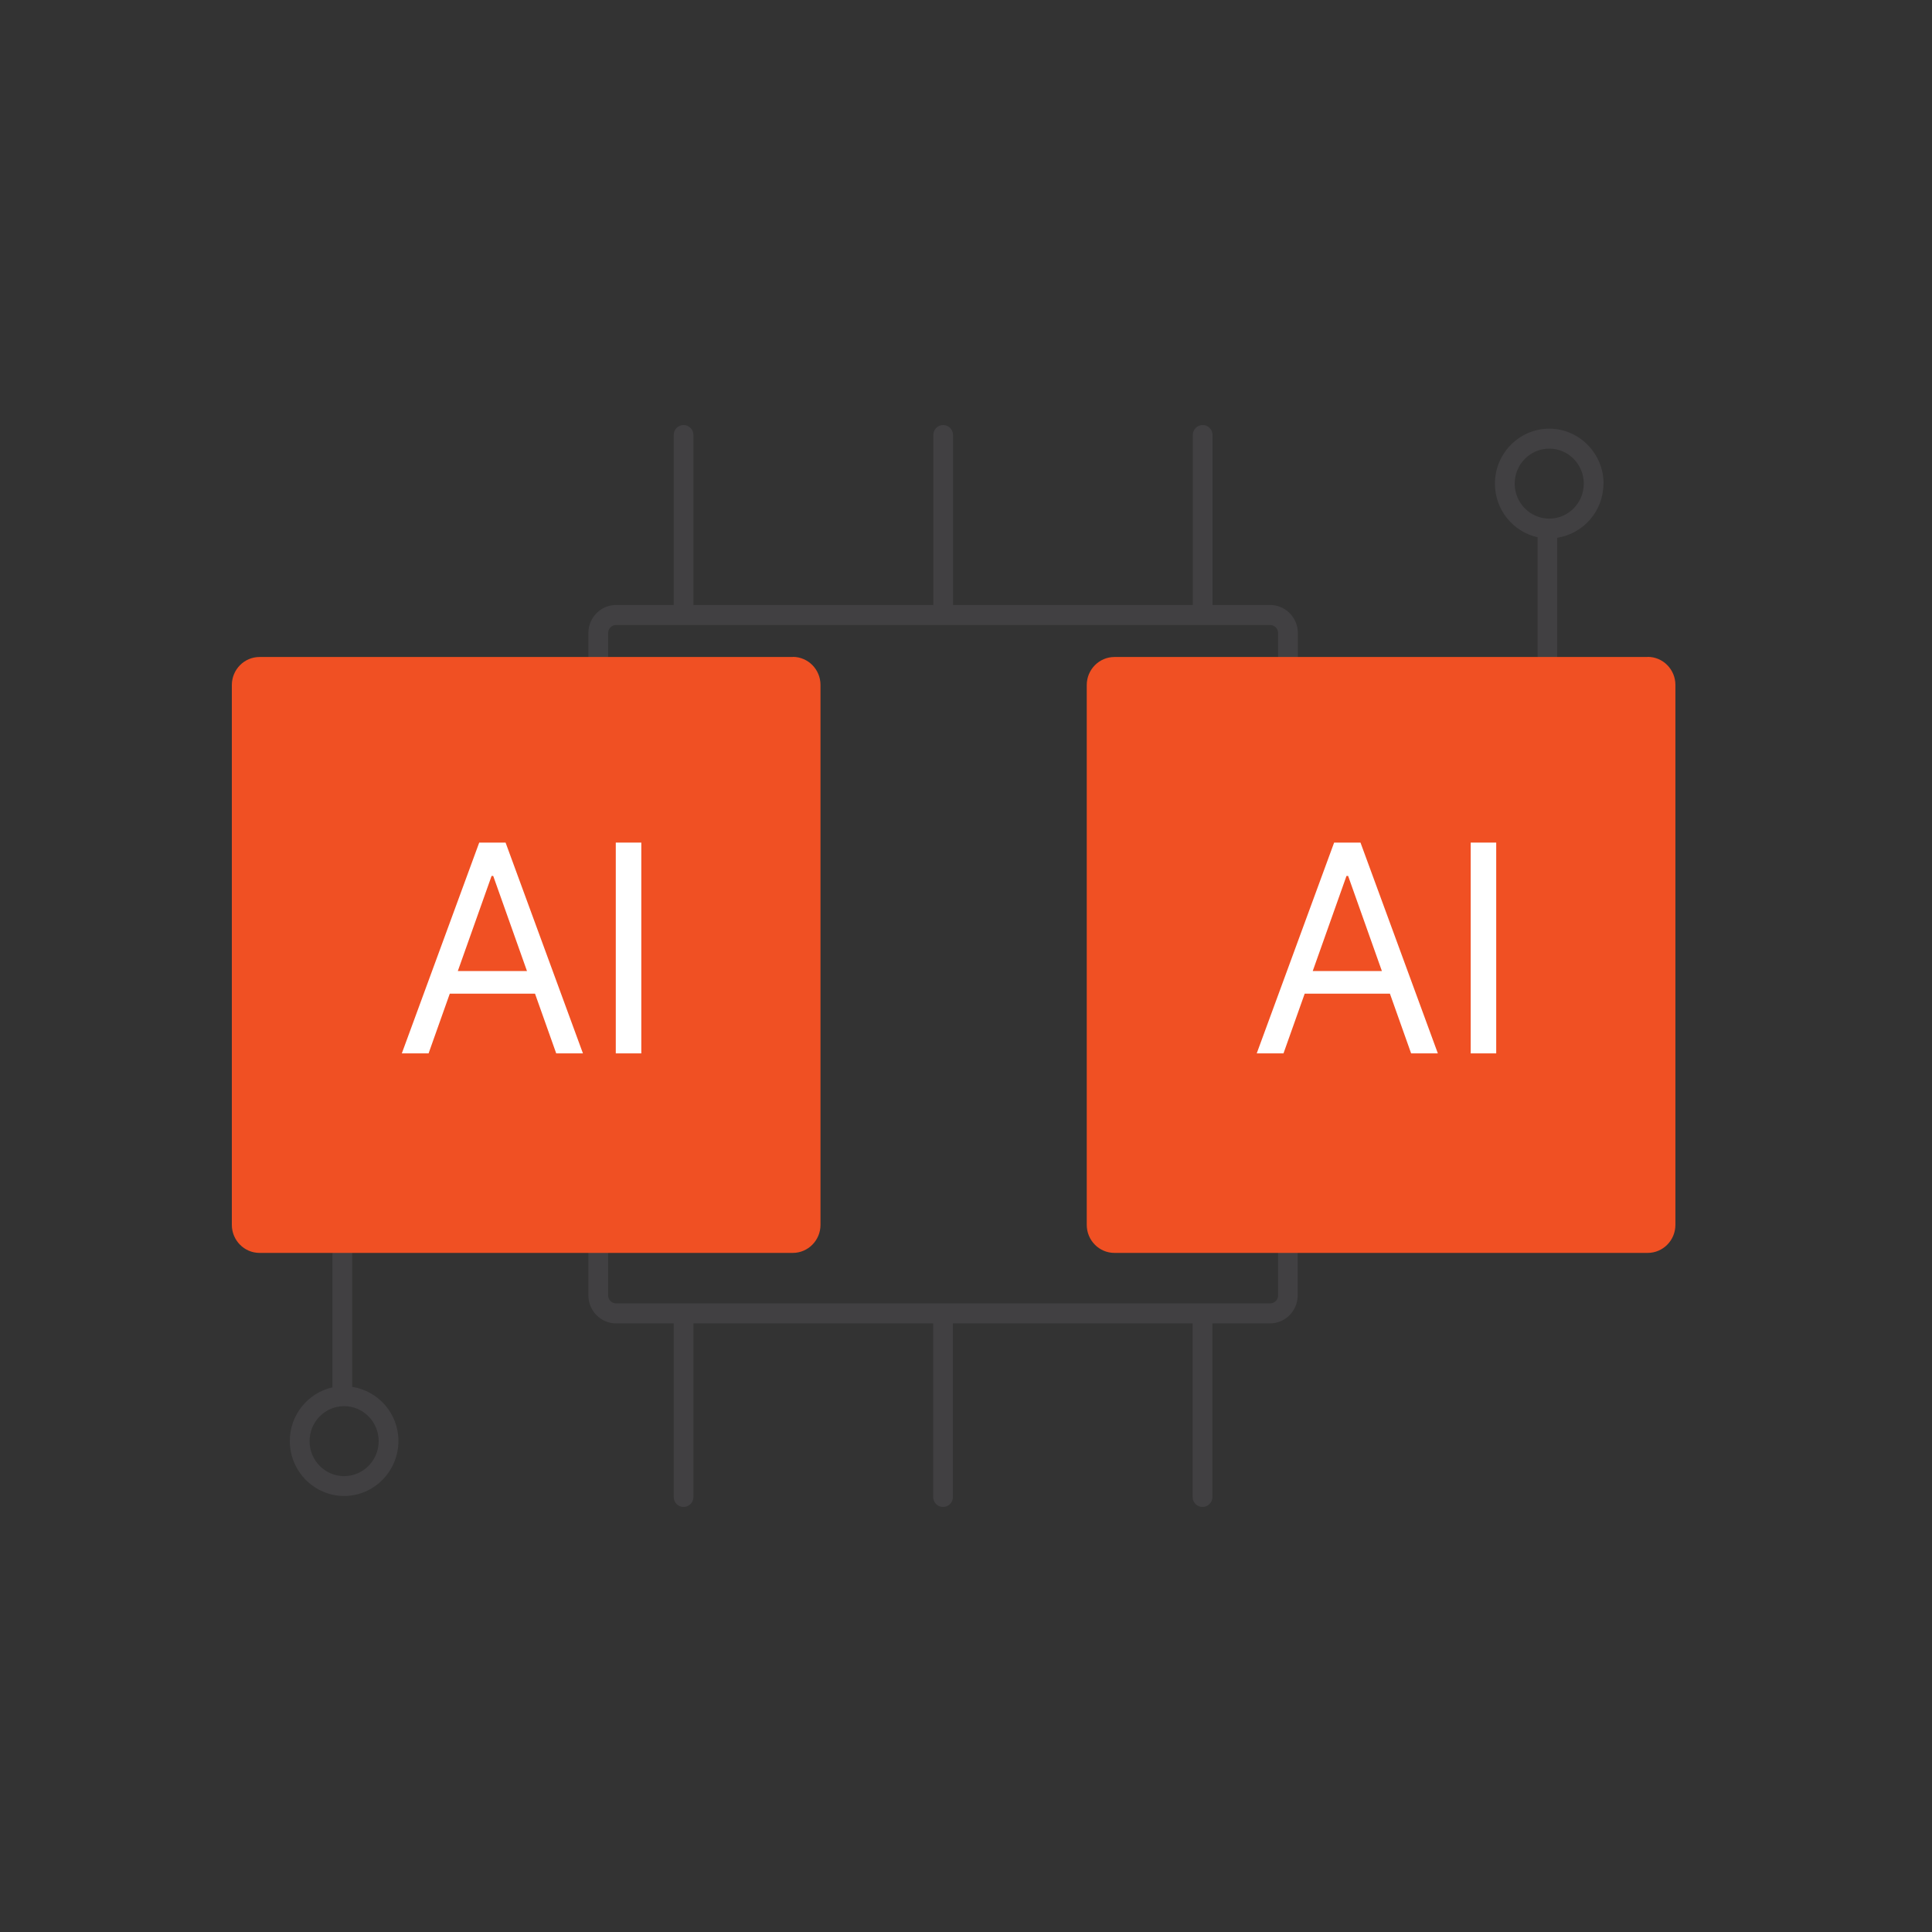
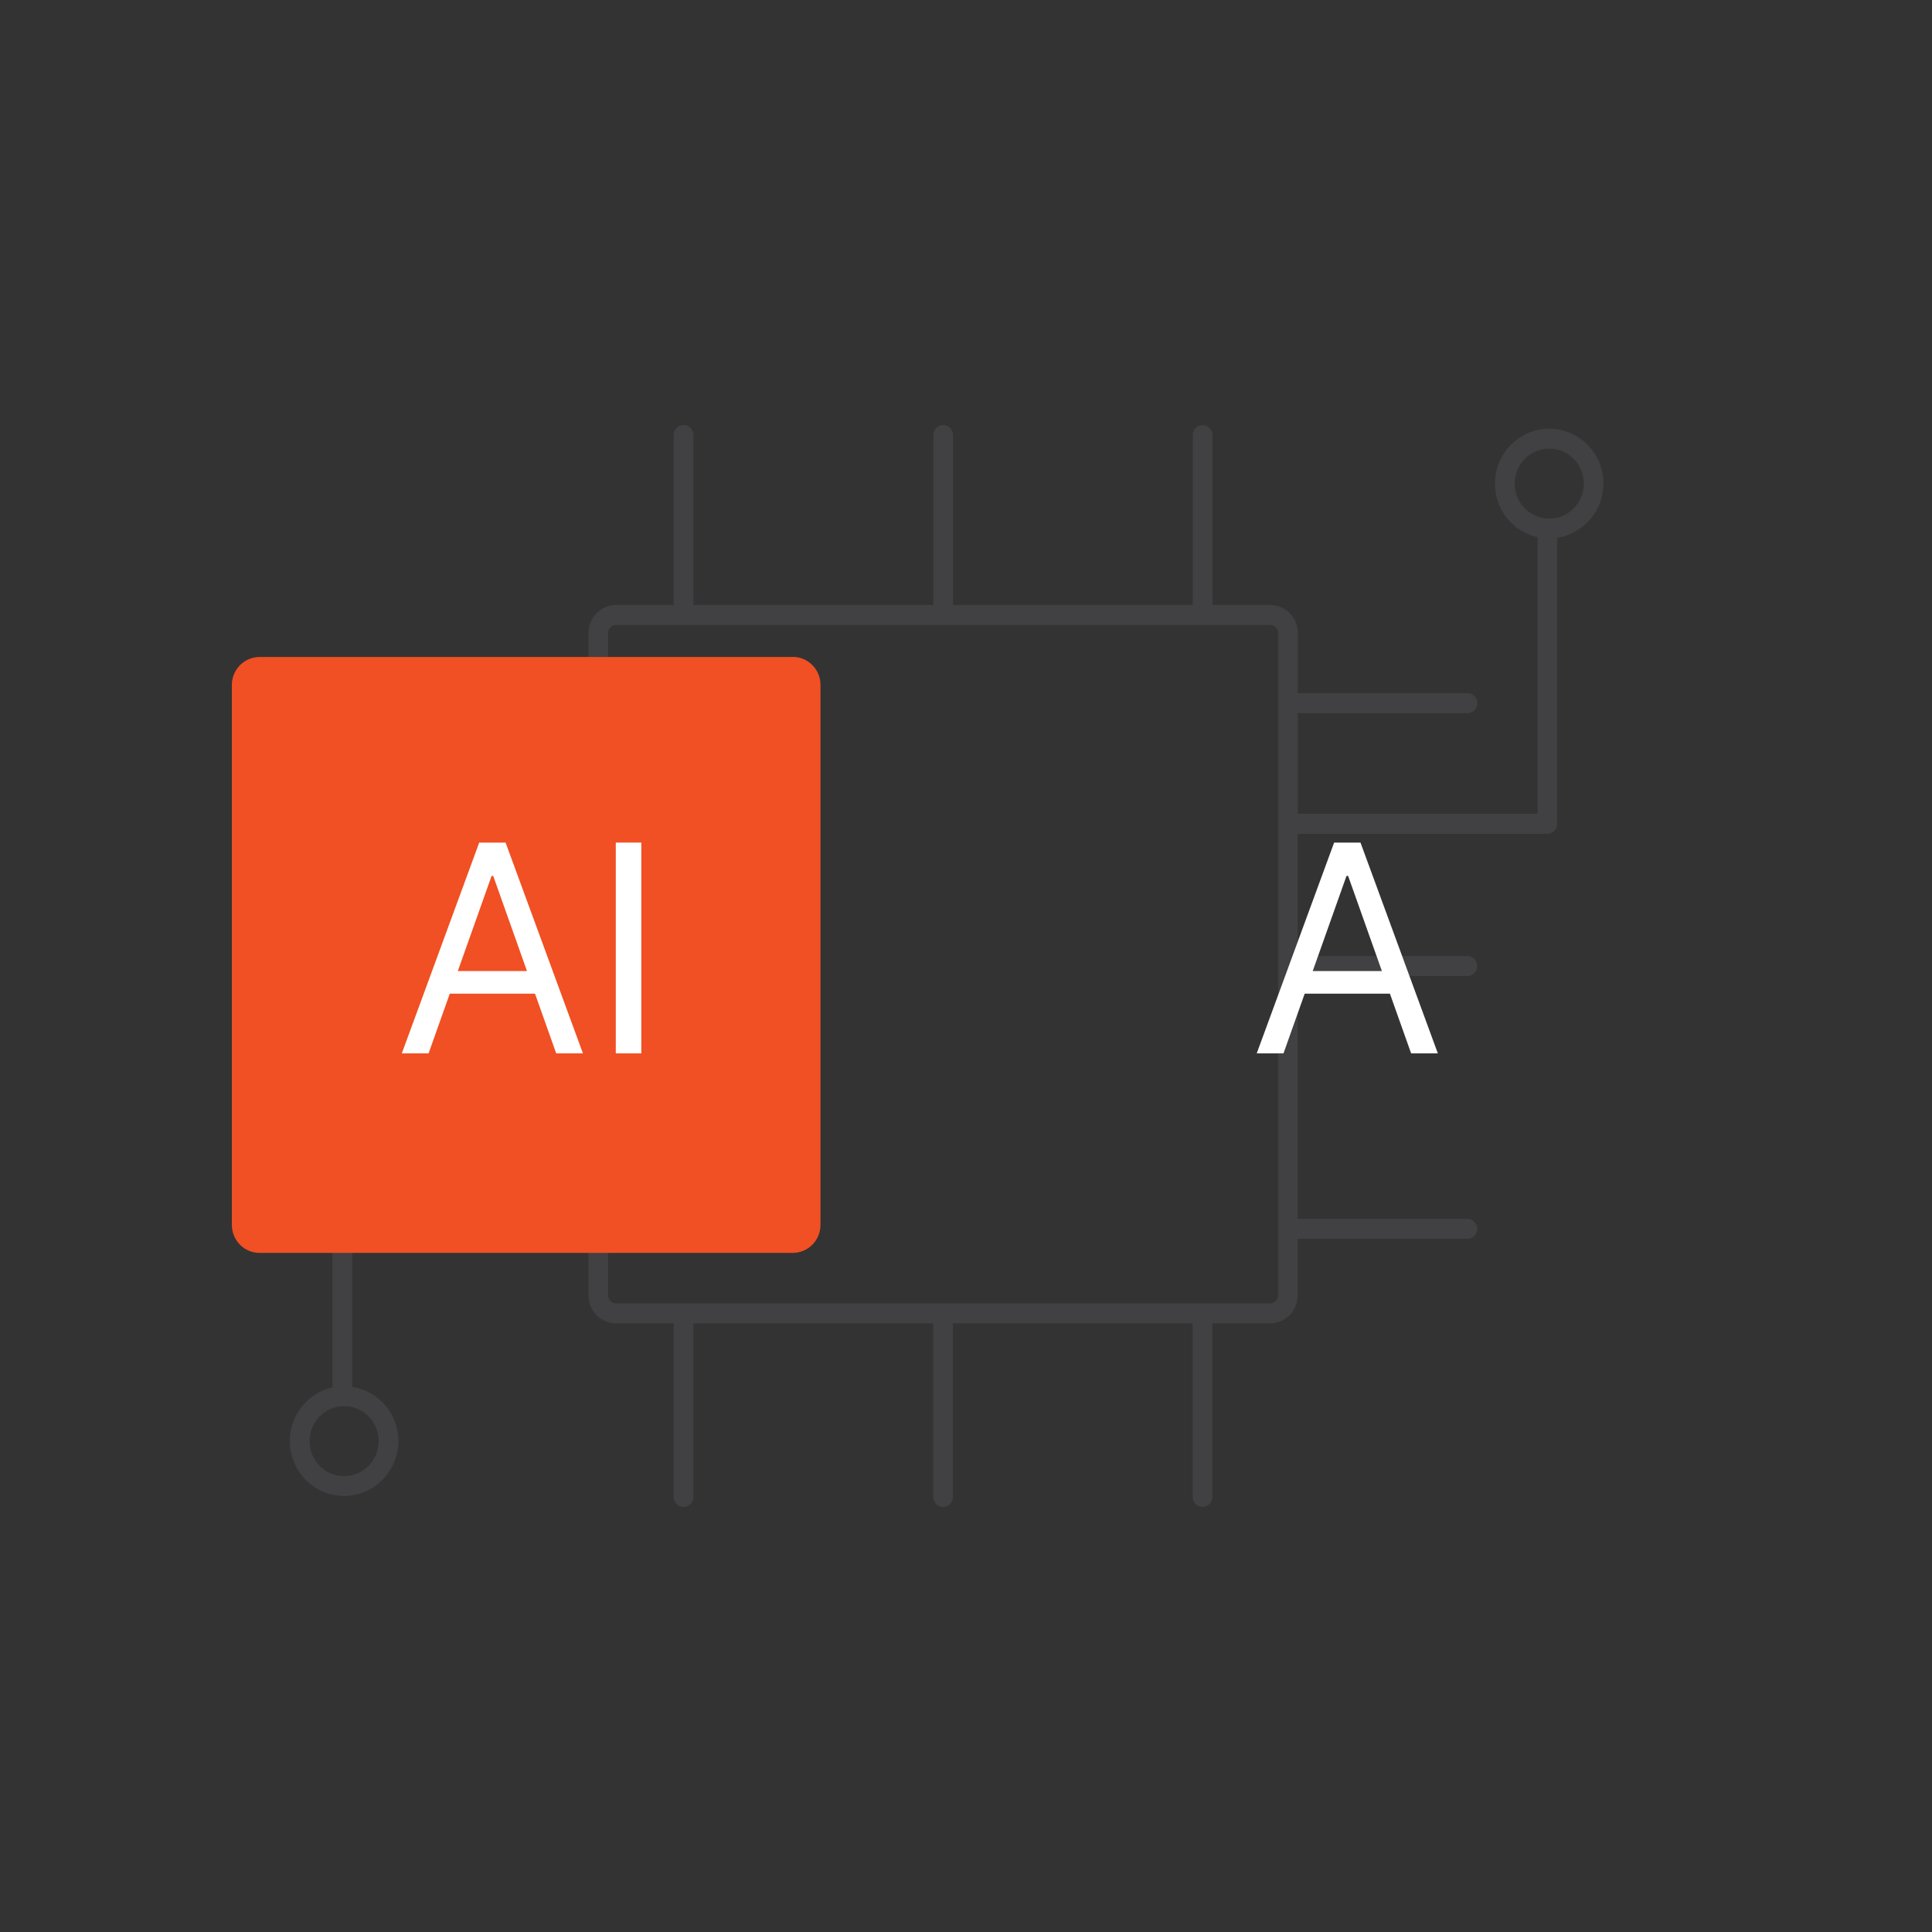
<svg xmlns="http://www.w3.org/2000/svg" width="48" height="48" viewBox="0 0 48 48" fill="none">
  <rect x="0" y="0" width="48" height="48" fill="#333333" stroke="none" />
  <path d="M39.84 12.016C39.84 11.264 39.233 10.65 38.491 10.65C37.748 10.65 37.141 11.264 37.141 12.016C37.141 12.668 37.594 13.213 38.201 13.348V20.217H32.245V17.719H36.46C36.596 17.719 36.705 17.609 36.705 17.471C36.705 17.333 36.596 17.222 36.46 17.222H32.245V15.728C32.245 15.345 31.938 15.031 31.556 15.031H30.125V10.808C30.125 10.67 30.016 10.56 29.88 10.56C29.744 10.56 29.635 10.67 29.635 10.808V15.031H23.678V10.808C23.678 10.67 23.569 10.56 23.433 10.56C23.297 10.56 23.188 10.67 23.188 10.808V15.031H17.228V10.808C17.228 10.67 17.119 10.56 16.983 10.56C16.846 10.56 16.738 10.67 16.738 10.808V15.031H15.306C14.928 15.031 14.618 15.342 14.618 15.728V17.267H10.447C10.311 17.267 10.202 17.378 10.202 17.515C10.202 17.654 10.311 17.764 10.447 17.764H14.618V23.795H10.447C10.311 23.795 10.202 23.905 10.202 24.043C10.202 24.181 10.311 24.291 10.447 24.291H14.618V27.103H8.505C8.369 27.103 8.26 27.214 8.26 27.352V34.469C7.653 34.604 7.2 35.149 7.2 35.801C7.2 36.553 7.807 37.167 8.549 37.167C9.292 37.167 9.899 36.553 9.899 35.801C9.899 35.118 9.398 34.556 8.75 34.456V27.6H14.618V30.322H10.447C10.311 30.322 10.202 30.433 10.202 30.571C10.202 30.709 10.311 30.819 10.447 30.819H14.618V32.182C14.618 32.565 14.925 32.879 15.306 32.879H16.738V37.192C16.738 37.33 16.846 37.44 16.983 37.44C17.119 37.44 17.228 37.33 17.228 37.192V32.879H23.184V37.192C23.184 37.33 23.293 37.44 23.43 37.44C23.566 37.44 23.675 37.33 23.675 37.192V32.879H29.631V37.192C29.631 37.33 29.74 37.44 29.877 37.44C30.013 37.44 30.122 37.33 30.122 37.192V32.879H31.553C31.931 32.879 32.241 32.568 32.241 32.182V30.778H36.456C36.593 30.778 36.702 30.667 36.702 30.529C36.702 30.391 36.593 30.281 36.456 30.281H32.241V24.25H36.456C36.593 24.25 36.702 24.14 36.702 24.002C36.702 23.864 36.593 23.753 36.456 23.753H32.241V20.717H38.443C38.579 20.717 38.688 20.607 38.688 20.469V13.361C39.336 13.261 39.837 12.699 39.837 12.016H39.84ZM9.408 35.805C9.408 36.284 9.023 36.674 8.549 36.674C8.076 36.674 7.691 36.284 7.691 35.805C7.691 35.325 8.076 34.935 8.549 34.935C9.023 34.935 9.408 35.325 9.408 35.805ZM31.754 32.182C31.754 32.292 31.666 32.382 31.556 32.382H15.306C15.197 32.382 15.109 32.292 15.109 32.182V15.728C15.109 15.618 15.197 15.528 15.306 15.528H31.556C31.666 15.528 31.754 15.618 31.754 15.728V32.182ZM38.491 12.885C38.017 12.885 37.632 12.495 37.632 12.016C37.632 11.536 38.017 11.146 38.491 11.146C38.964 11.146 39.349 11.536 39.349 12.016C39.349 12.495 38.964 12.885 38.491 12.885Z" fill="#414042" />
-   <path d="M30.559 21.851C31.62 21.851 32.479 20.991 32.479 19.931C32.479 18.87 31.62 18.011 30.559 18.011C29.499 18.011 28.639 18.87 28.639 19.931C28.639 20.991 29.499 21.851 30.559 21.851Z" fill="#F05023" />
-   <path d="M40.937 16.323H27.688C27.31 16.323 27 16.634 27 17.02V30.431C27 30.814 27.307 31.128 27.688 31.128H40.937C41.315 31.128 41.625 30.817 41.625 30.431V17.017C41.625 16.634 41.318 16.32 40.937 16.32V16.323ZM30.469 21.292C29.675 21.292 29.031 20.64 29.031 19.836C29.031 19.032 29.675 18.38 30.469 18.38C31.263 18.38 31.907 19.032 31.907 19.836C31.907 20.64 31.263 21.292 30.469 21.292Z" fill="#F05023" />
-   <path d="M37.173 20.934V26.171H36.539V20.934H37.173Z" fill="white" />
  <path d="M31.888 26.171H31.223L33.146 20.934H33.801L35.723 26.171H35.059L33.494 21.763H33.453L31.888 26.171ZM32.134 24.125H34.813V24.688H32.134V24.125Z" fill="white" />
  <path d="M9.319 21.851C10.38 21.851 11.239 20.991 11.239 19.931C11.239 18.87 10.38 18.011 9.319 18.011C8.259 18.011 7.399 18.87 7.399 19.931C7.399 20.991 8.259 21.851 9.319 21.851Z" fill="#F05023" />
  <path d="M19.697 16.323H6.448C6.07 16.323 5.76 16.634 5.76 17.02V30.431C5.76 30.814 6.067 31.128 6.448 31.128H19.697C20.075 31.128 20.385 30.817 20.385 30.431V17.017C20.385 16.634 20.078 16.32 19.697 16.32V16.323ZM9.229 21.292C8.435 21.292 7.791 20.64 7.791 19.836C7.791 19.032 8.435 18.38 9.229 18.38C10.023 18.38 10.667 19.032 10.667 19.836C10.667 20.64 10.023 21.292 9.229 21.292Z" fill="#F05023" />
  <path d="M15.933 20.934V26.171H15.299V20.934H15.933Z" fill="white" />
  <path d="M10.648 26.171H9.983L11.906 20.934H12.561L14.483 26.171H13.819L12.254 21.763H12.213L10.648 26.171ZM10.894 24.125H13.573V24.688H10.894V24.125Z" fill="white" />
</svg>